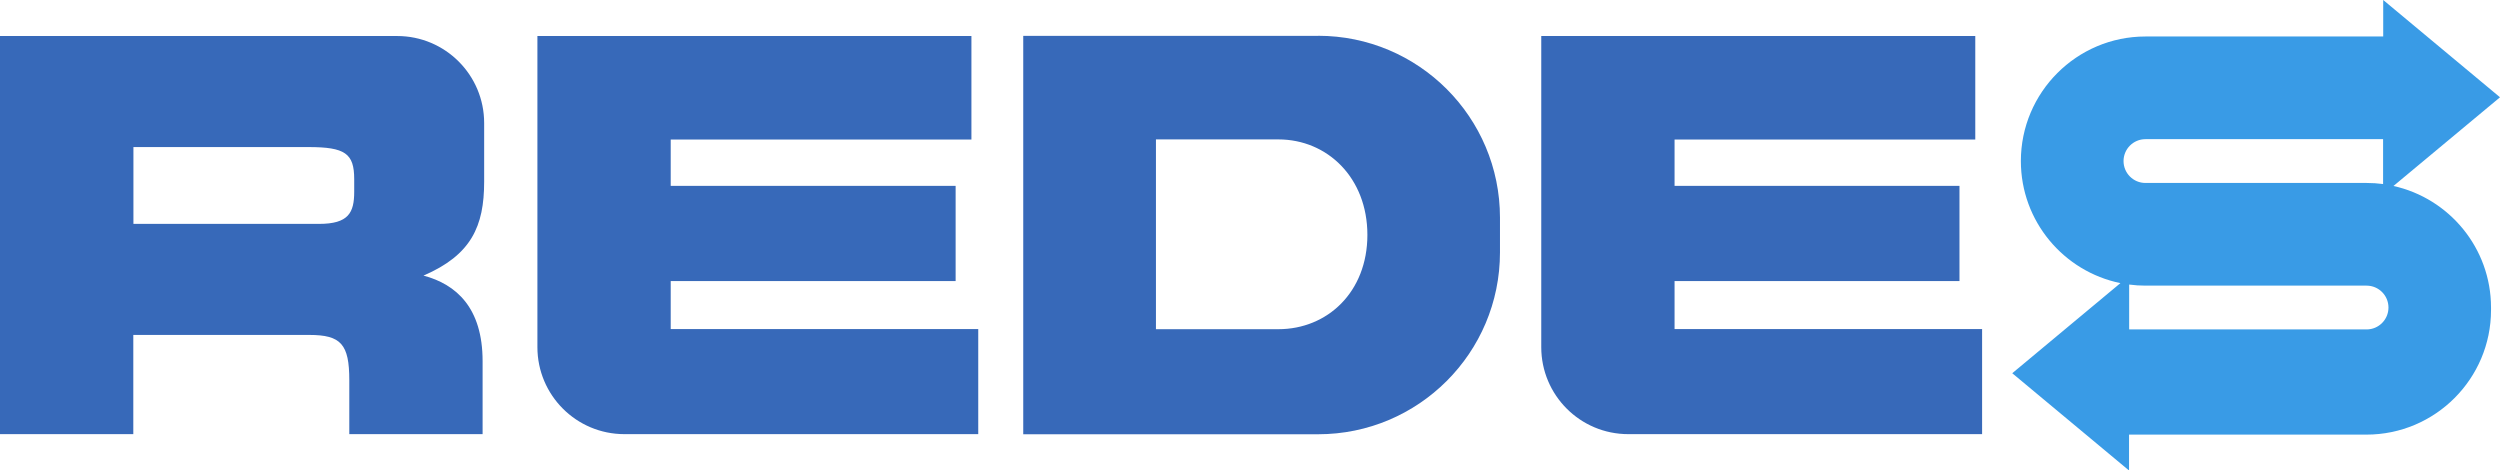
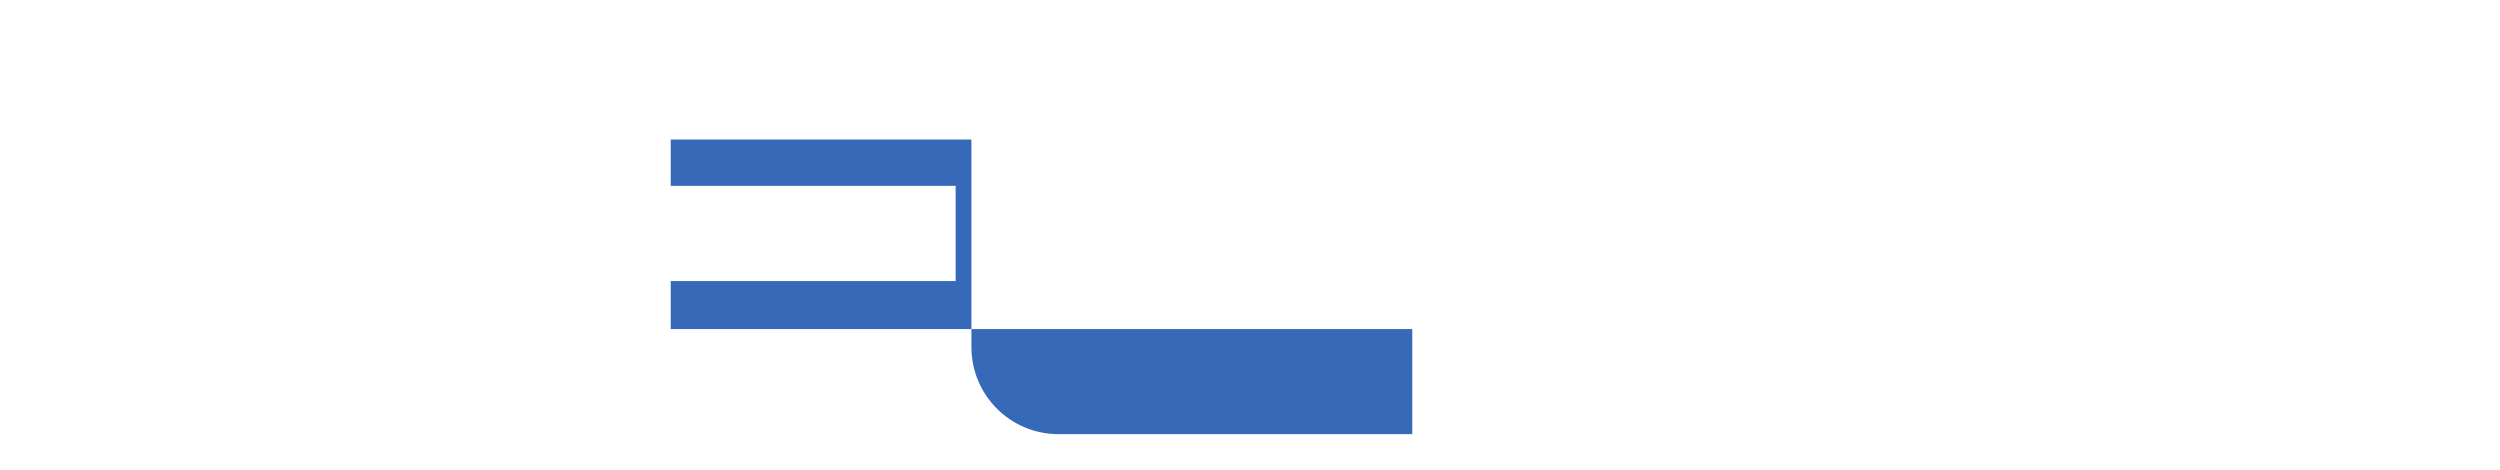
<svg xmlns="http://www.w3.org/2000/svg" id="Capa_2" data-name="Capa 2" viewBox="0 0 208.92 39.31">
  <defs>
    <style>      .cls-1 {        fill: #399be6;      }      .cls-1, .cls-2 {        stroke-width: 0px;      }      .cls-2 {        fill: #3769b9;      }    </style>
  </defs>
  <g id="Capa_1-2" data-name="Capa 1">
    <g>
-       <path class="cls-2" d="m40.46,15.19v-4.91c0-4.01-3.25-7.27-7.27-7.27H0v33.27h11.14v-8.29h14.71c2.65,0,3.34.78,3.34,3.78v4.51h11.14v-6.1c0-4.46-2.2-6.42-4.94-7.15,4-1.72,5.07-4.13,5.07-7.84m-29.32-2.9h14.63c3.07,0,3.83.53,3.83,2.68v1.06c0,1.74-.47,2.68-2.94,2.68h-15.51v-6.41Z" />
-       <path class="cls-2" d="m139.94,27.5v-4.01h23.81v-7.96h-23.81v-3.87h25.13V3.01h-36.27v26c0,4.01,3.25,7.27,7.27,7.27h29.57v-8.78h-25.71Z" />
-       <path class="cls-2" d="m56.05,27.5v-4.01h23.81v-7.96h-23.81v-3.87h25.13V3.01h-36.27v26c0,4.01,3.25,7.27,7.27,7.27h29.57v-8.78h-25.71Z" />
-       <path class="cls-2" d="m110.15,3h-24.64v33.29h24.64c8.39,0,15.2-6.8,15.2-15.2v-2.9c0-8.39-6.8-15.2-15.2-15.2m-3.32,24.52h-10.23v-15.86h10.23c4.1,0,7.44,3.21,7.44,7.98s-3.34,7.88-7.44,7.88" />
-       <path class="cls-1" d="m200.02,15.54l8.9-7.41-9.76-8.13v3.05h-19.87c-5.74,0-10.41,4.67-10.41,10.41,0,5.03,3.58,9.23,8.32,10.2l-9.04,7.53,9.76,8.13v-3h19.84c5.74,0,10.41-4.67,10.41-10.41v-.21c0-4.97-3.5-9.13-8.16-10.16m-20.73-3.91h19.87v3.75c-.45-.06-.91-.09-1.38-.09h-18.48c-1.01,0-1.83-.82-1.83-1.83s.82-1.83,1.83-1.83m18.48,15.9h-19.84v-3.75c.45.06.9.09,1.36.09h18.48c1.01,0,1.83.82,1.83,1.83s-.82,1.83-1.83,1.83" />
+       <path class="cls-2" d="m56.05,27.5v-4.01h23.81v-7.96h-23.81v-3.87h25.13V3.01v26c0,4.01,3.25,7.27,7.27,7.27h29.57v-8.78h-25.71Z" />
    </g>
  </g>
</svg>